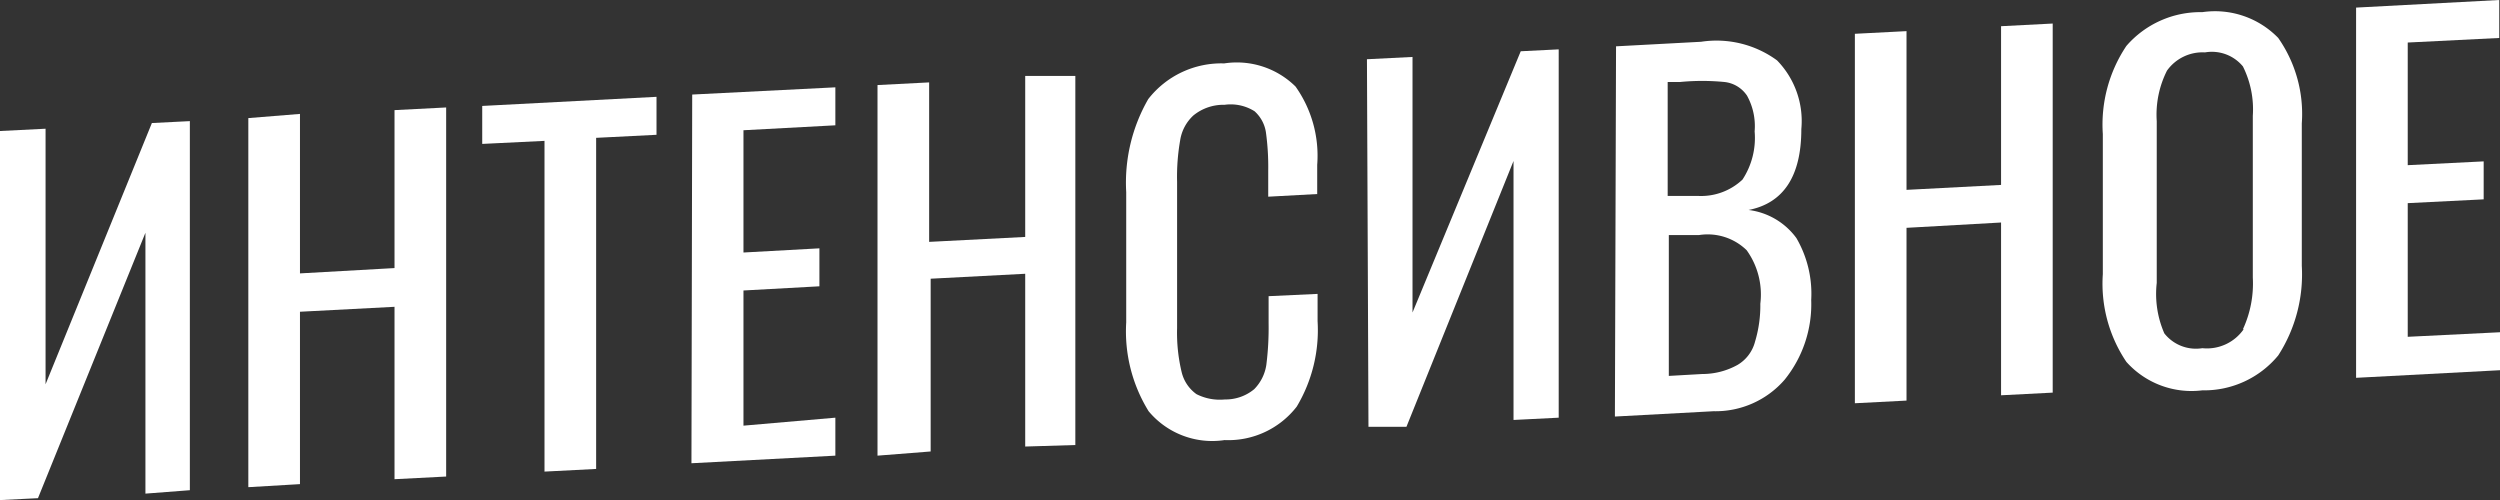
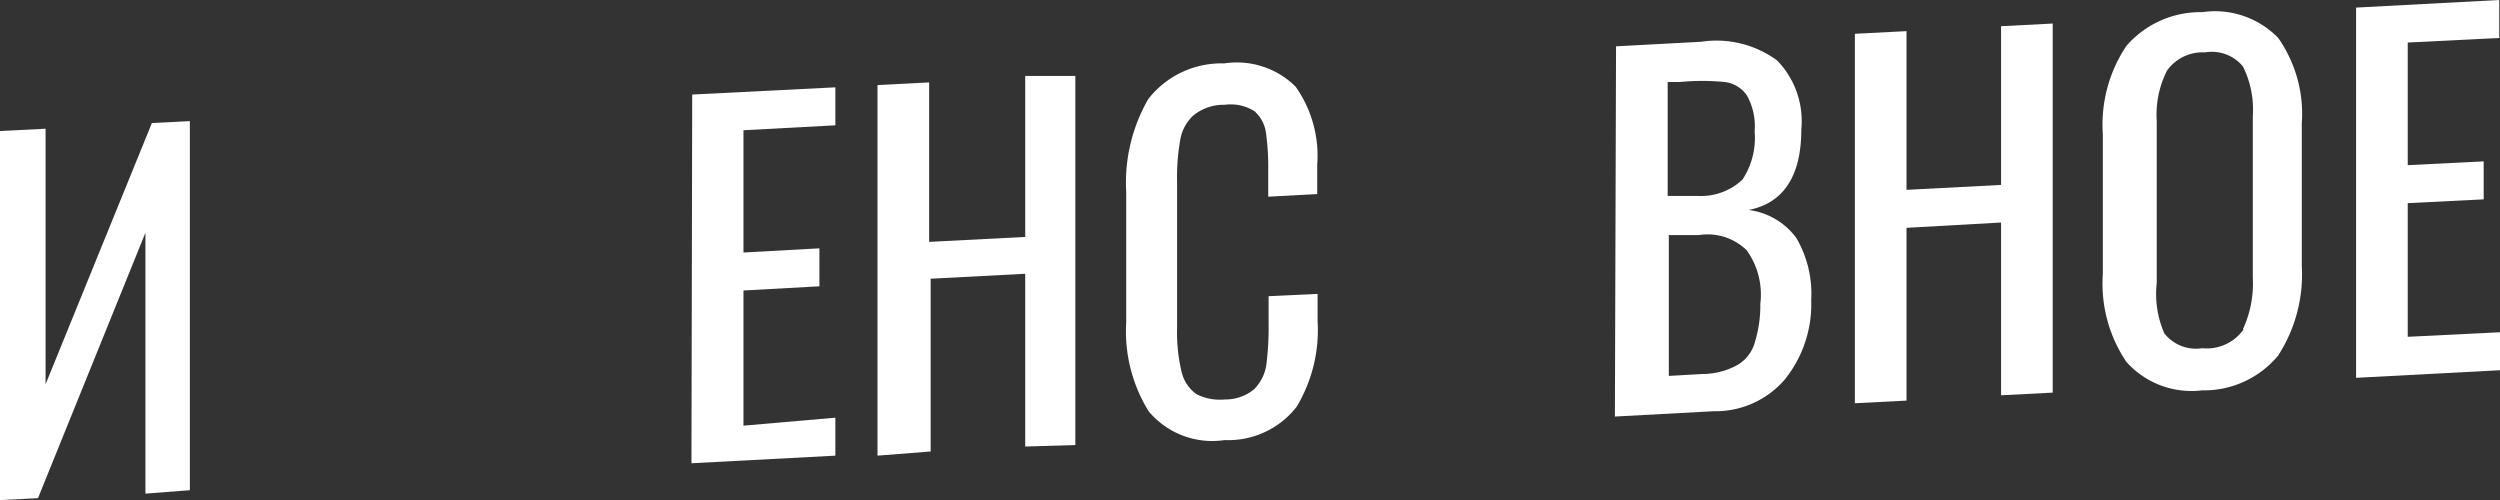
<svg xmlns="http://www.w3.org/2000/svg" id="Слой_1" data-name="Слой 1" viewBox="0 0 65.84 13.17">
  <rect x="0" y="0" width="65.84" height="13.17" fill="#333333" stroke="none" />
  <defs>
    <style>.cls-1{fill:#fff;}</style>
  </defs>
  <title>ИНТЕНСИВНОЕ</title>
  <path class="cls-1" d="M0,3.45l1.2-.06v6.73L4,3.24l1-.05v9.72L3.83,13V6.13L1,13.12l-1,.05Z" />
-   <path class="cls-1" d="M6.54,3.11,7.9,3v4.2l2.49-.14V2.9l1.36-.07v9.72l-1.36.07V8.08L7.9,8.21v4.54l-1.36.08Z" />
-   <path class="cls-1" d="M14.34,3.71l-1.64.08v-1l4.59-.24v1l-1.59.08v8.72l-1.36.07Z" />
  <path class="cls-1" d="M18.23,2.49,22,2.3v1l-2.42.13V6.65l2-.11v1l-2,.11v3.56L22,11v1l-3.79.2Z" />
  <path class="cls-1" d="M23.11,2.24l1.36-.07v4.2L27,6.24V2L28.32,2v9.72L27,11.76V7.21l-2.49.13v4.55L23.11,12Z" />
  <path class="cls-1" d="M30.25,10.83a4,4,0,0,1-.59-2.34V5.06a4.41,4.41,0,0,1,.58-2.45,2.44,2.44,0,0,1,2-.94,2.2,2.2,0,0,1,1.88.61,3.15,3.15,0,0,1,.57,2.06v.77l-1.29.07V4.49a6.66,6.66,0,0,0-.06-1,.93.93,0,0,0-.3-.56,1.18,1.18,0,0,0-.79-.17,1.25,1.25,0,0,0-.82.28,1.12,1.12,0,0,0-.35.66A5.54,5.54,0,0,0,31,4.79V8.64a4.43,4.43,0,0,0,.12,1.16,1,1,0,0,0,.39.58,1.36,1.36,0,0,0,.75.14,1.18,1.18,0,0,0,.77-.27,1.15,1.15,0,0,0,.32-.64,7.76,7.76,0,0,0,.06-1.09V7.8l1.29-.06v.72a3.92,3.92,0,0,1-.55,2.25,2.28,2.28,0,0,1-1.9.88A2.18,2.18,0,0,1,30.25,10.83Z" />
-   <path class="cls-1" d="M36,1.56l1.2-.06V8.23l2.85-6.88,1-.05V11l-1.19.06V4.24l-2.82,7-1,0Z" />
  <path class="cls-1" d="M42.56,1.22,44.8,1.1a2.7,2.7,0,0,1,2,.49,2.29,2.29,0,0,1,.64,1.81c0,1.24-.47,1.95-1.39,2.13a1.84,1.84,0,0,1,1.26.74,2.91,2.91,0,0,1,.39,1.63A3.16,3.16,0,0,1,47,10a2.41,2.41,0,0,1-1.87.83l-2.6.14Zm2.16,3.94a1.59,1.59,0,0,0,1.17-.43,2,2,0,0,0,.32-1.27,1.66,1.66,0,0,0-.2-.94.82.82,0,0,0-.59-.36,6.09,6.09,0,0,0-1.18,0l-.32,0v3Zm.11,4.69a1.91,1.91,0,0,0,.93-.24A1,1,0,0,0,46.22,9a3.29,3.29,0,0,0,.14-1A2,2,0,0,0,46,6.59a1.47,1.47,0,0,0-1.25-.4l-.8,0V9.9Z" />
  <path class="cls-1" d="M48.85.89,50.21.82V5l2.49-.13V.69L54.06.62v9.72l-1.36.07V5.86L50.21,6v4.55l-1.36.07Z" />
  <path class="cls-1" d="M56,9.53a3.68,3.68,0,0,1-.62-2.31V3.53A3.72,3.72,0,0,1,56,1.21a2.58,2.58,0,0,1,2-.89,2.32,2.32,0,0,1,2,.68,3.49,3.49,0,0,1,.62,2.25V7a3.94,3.94,0,0,1-.62,2.36,2.53,2.53,0,0,1-2,.92A2.3,2.3,0,0,1,56,9.53Zm3.07-.86a2.87,2.87,0,0,0,.26-1.36V3.05a2.53,2.53,0,0,0-.26-1.3,1.06,1.06,0,0,0-1-.37,1.15,1.15,0,0,0-1,.48,2.57,2.57,0,0,0-.27,1.33V7.45A2.59,2.59,0,0,0,57,8.78a1.06,1.06,0,0,0,1,.39A1.18,1.18,0,0,0,59.09,8.67Z" />
  <path class="cls-1" d="M62.05.2,65.82,0V1l-2.41.12V4.35l2-.1v1l-2,.1V8.87l2.43-.12v1l-3.79.2Z" />
</svg>